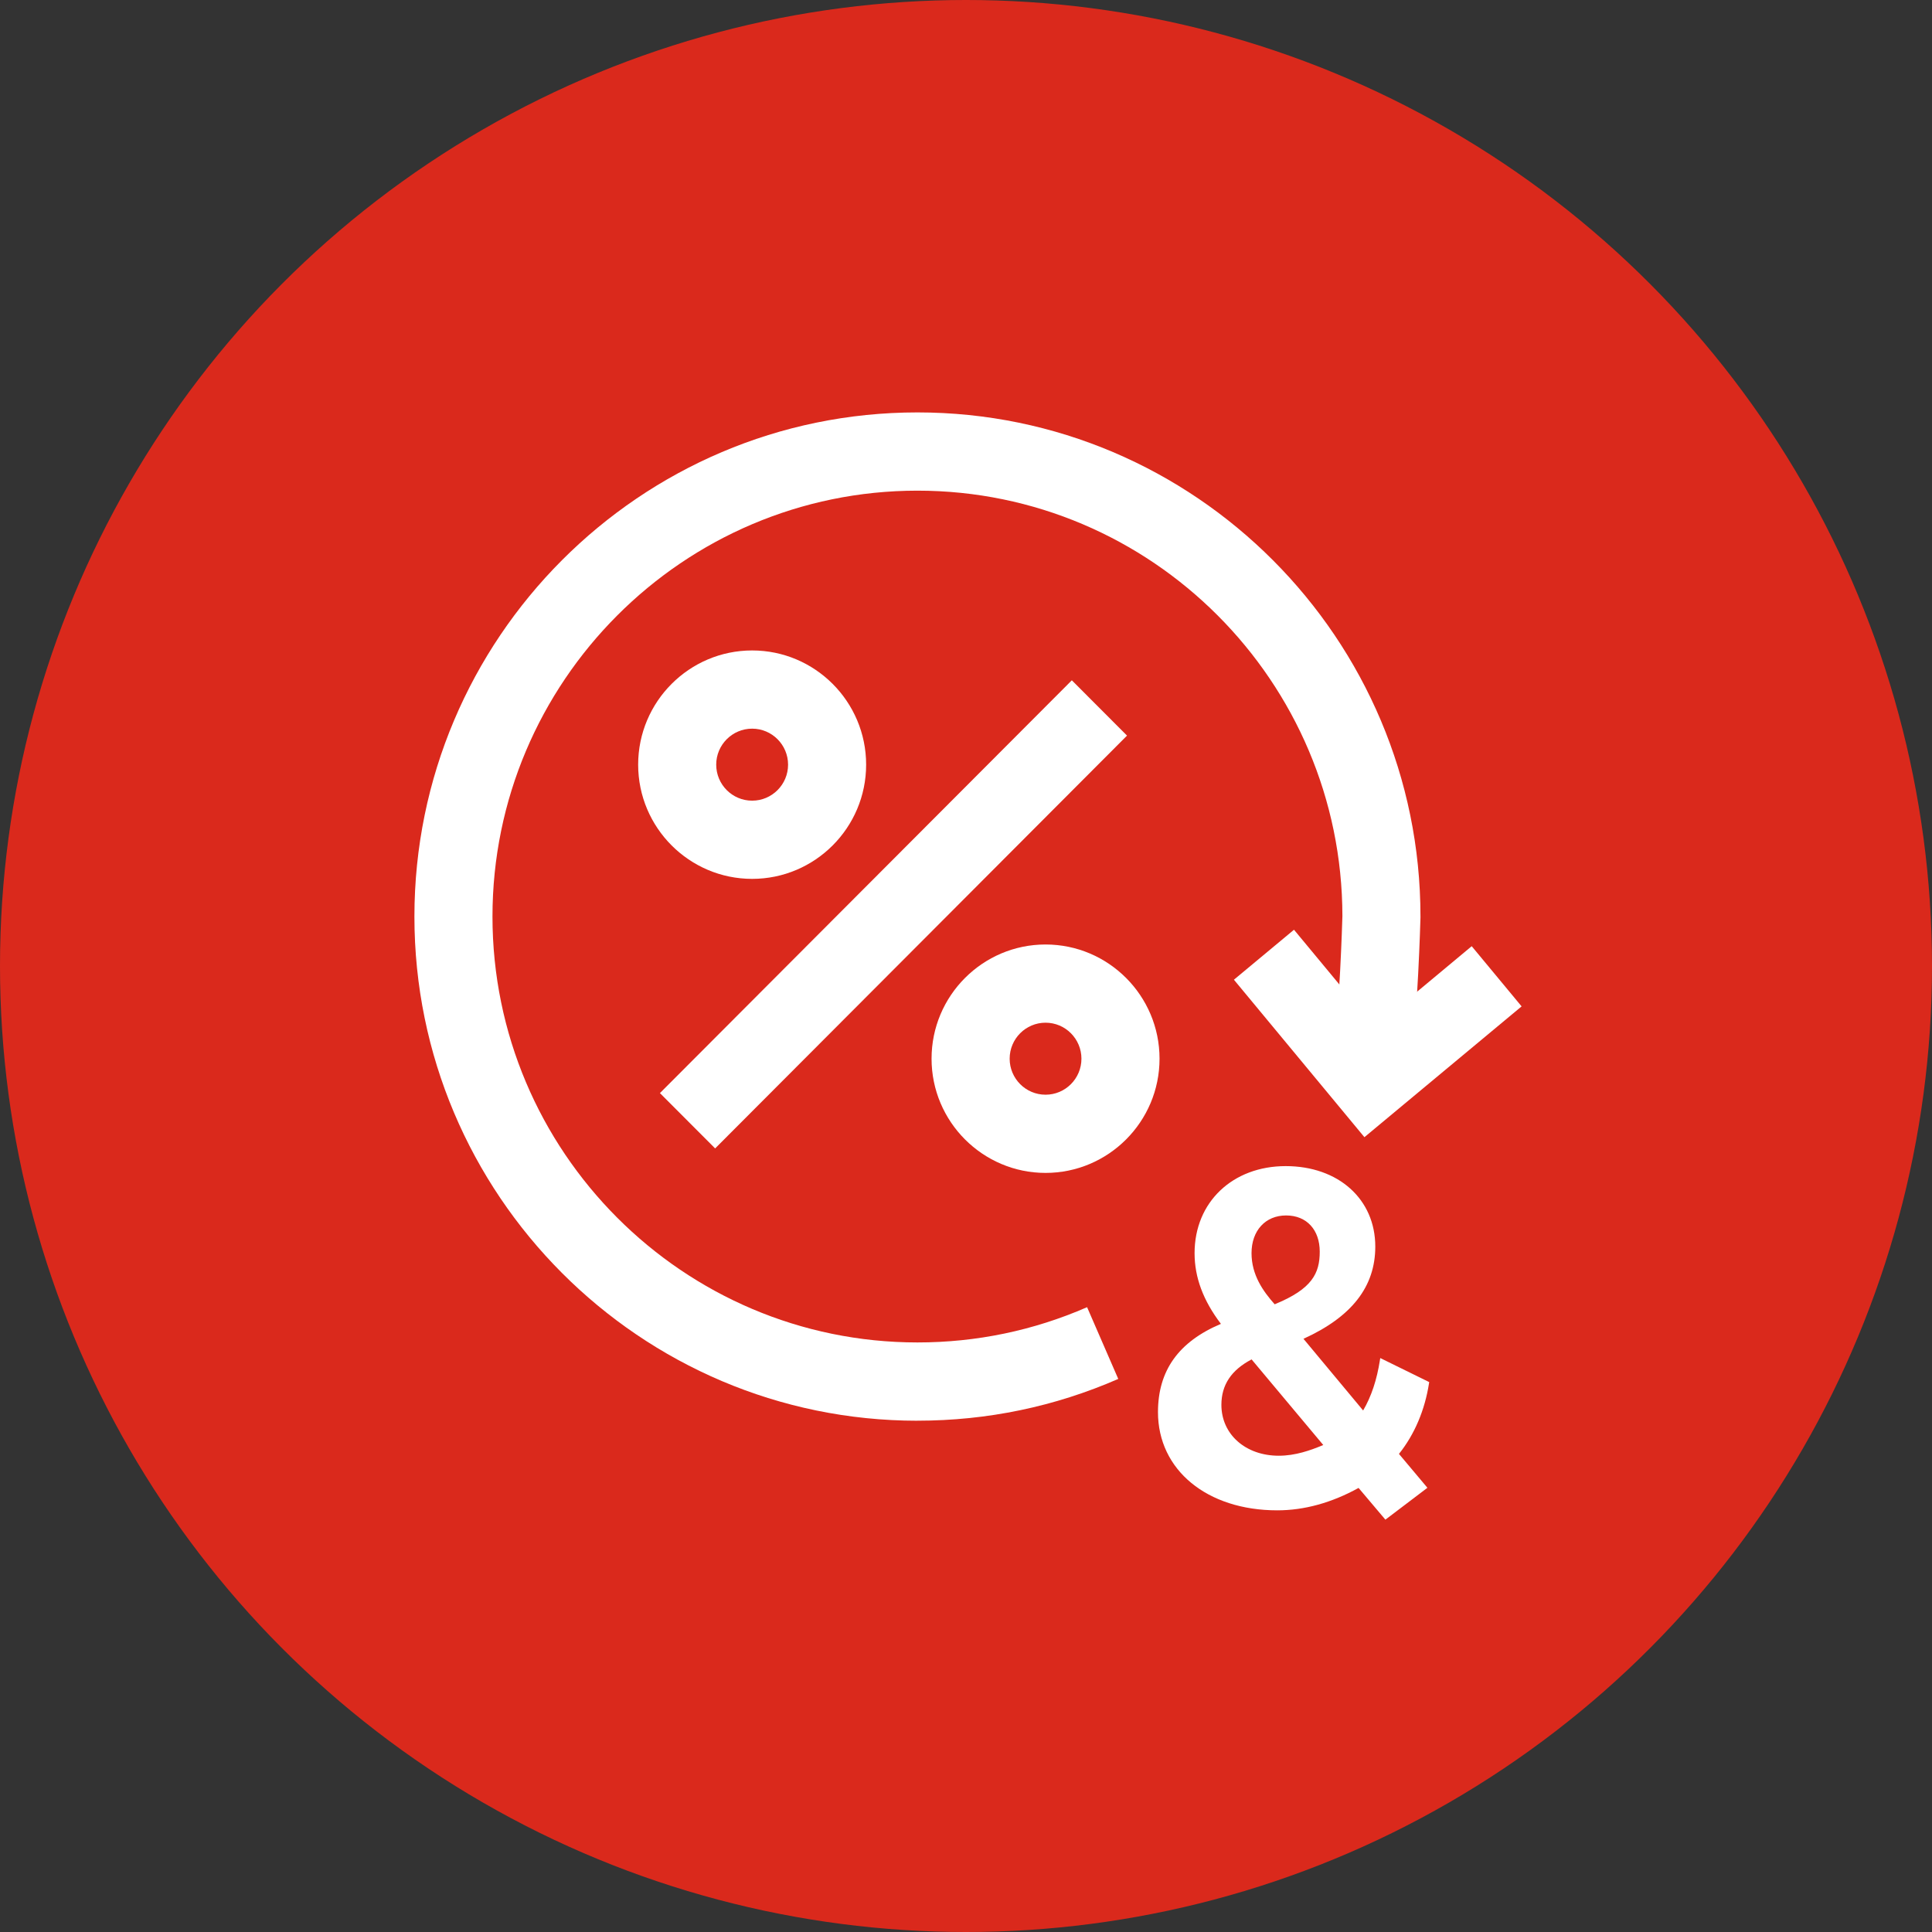
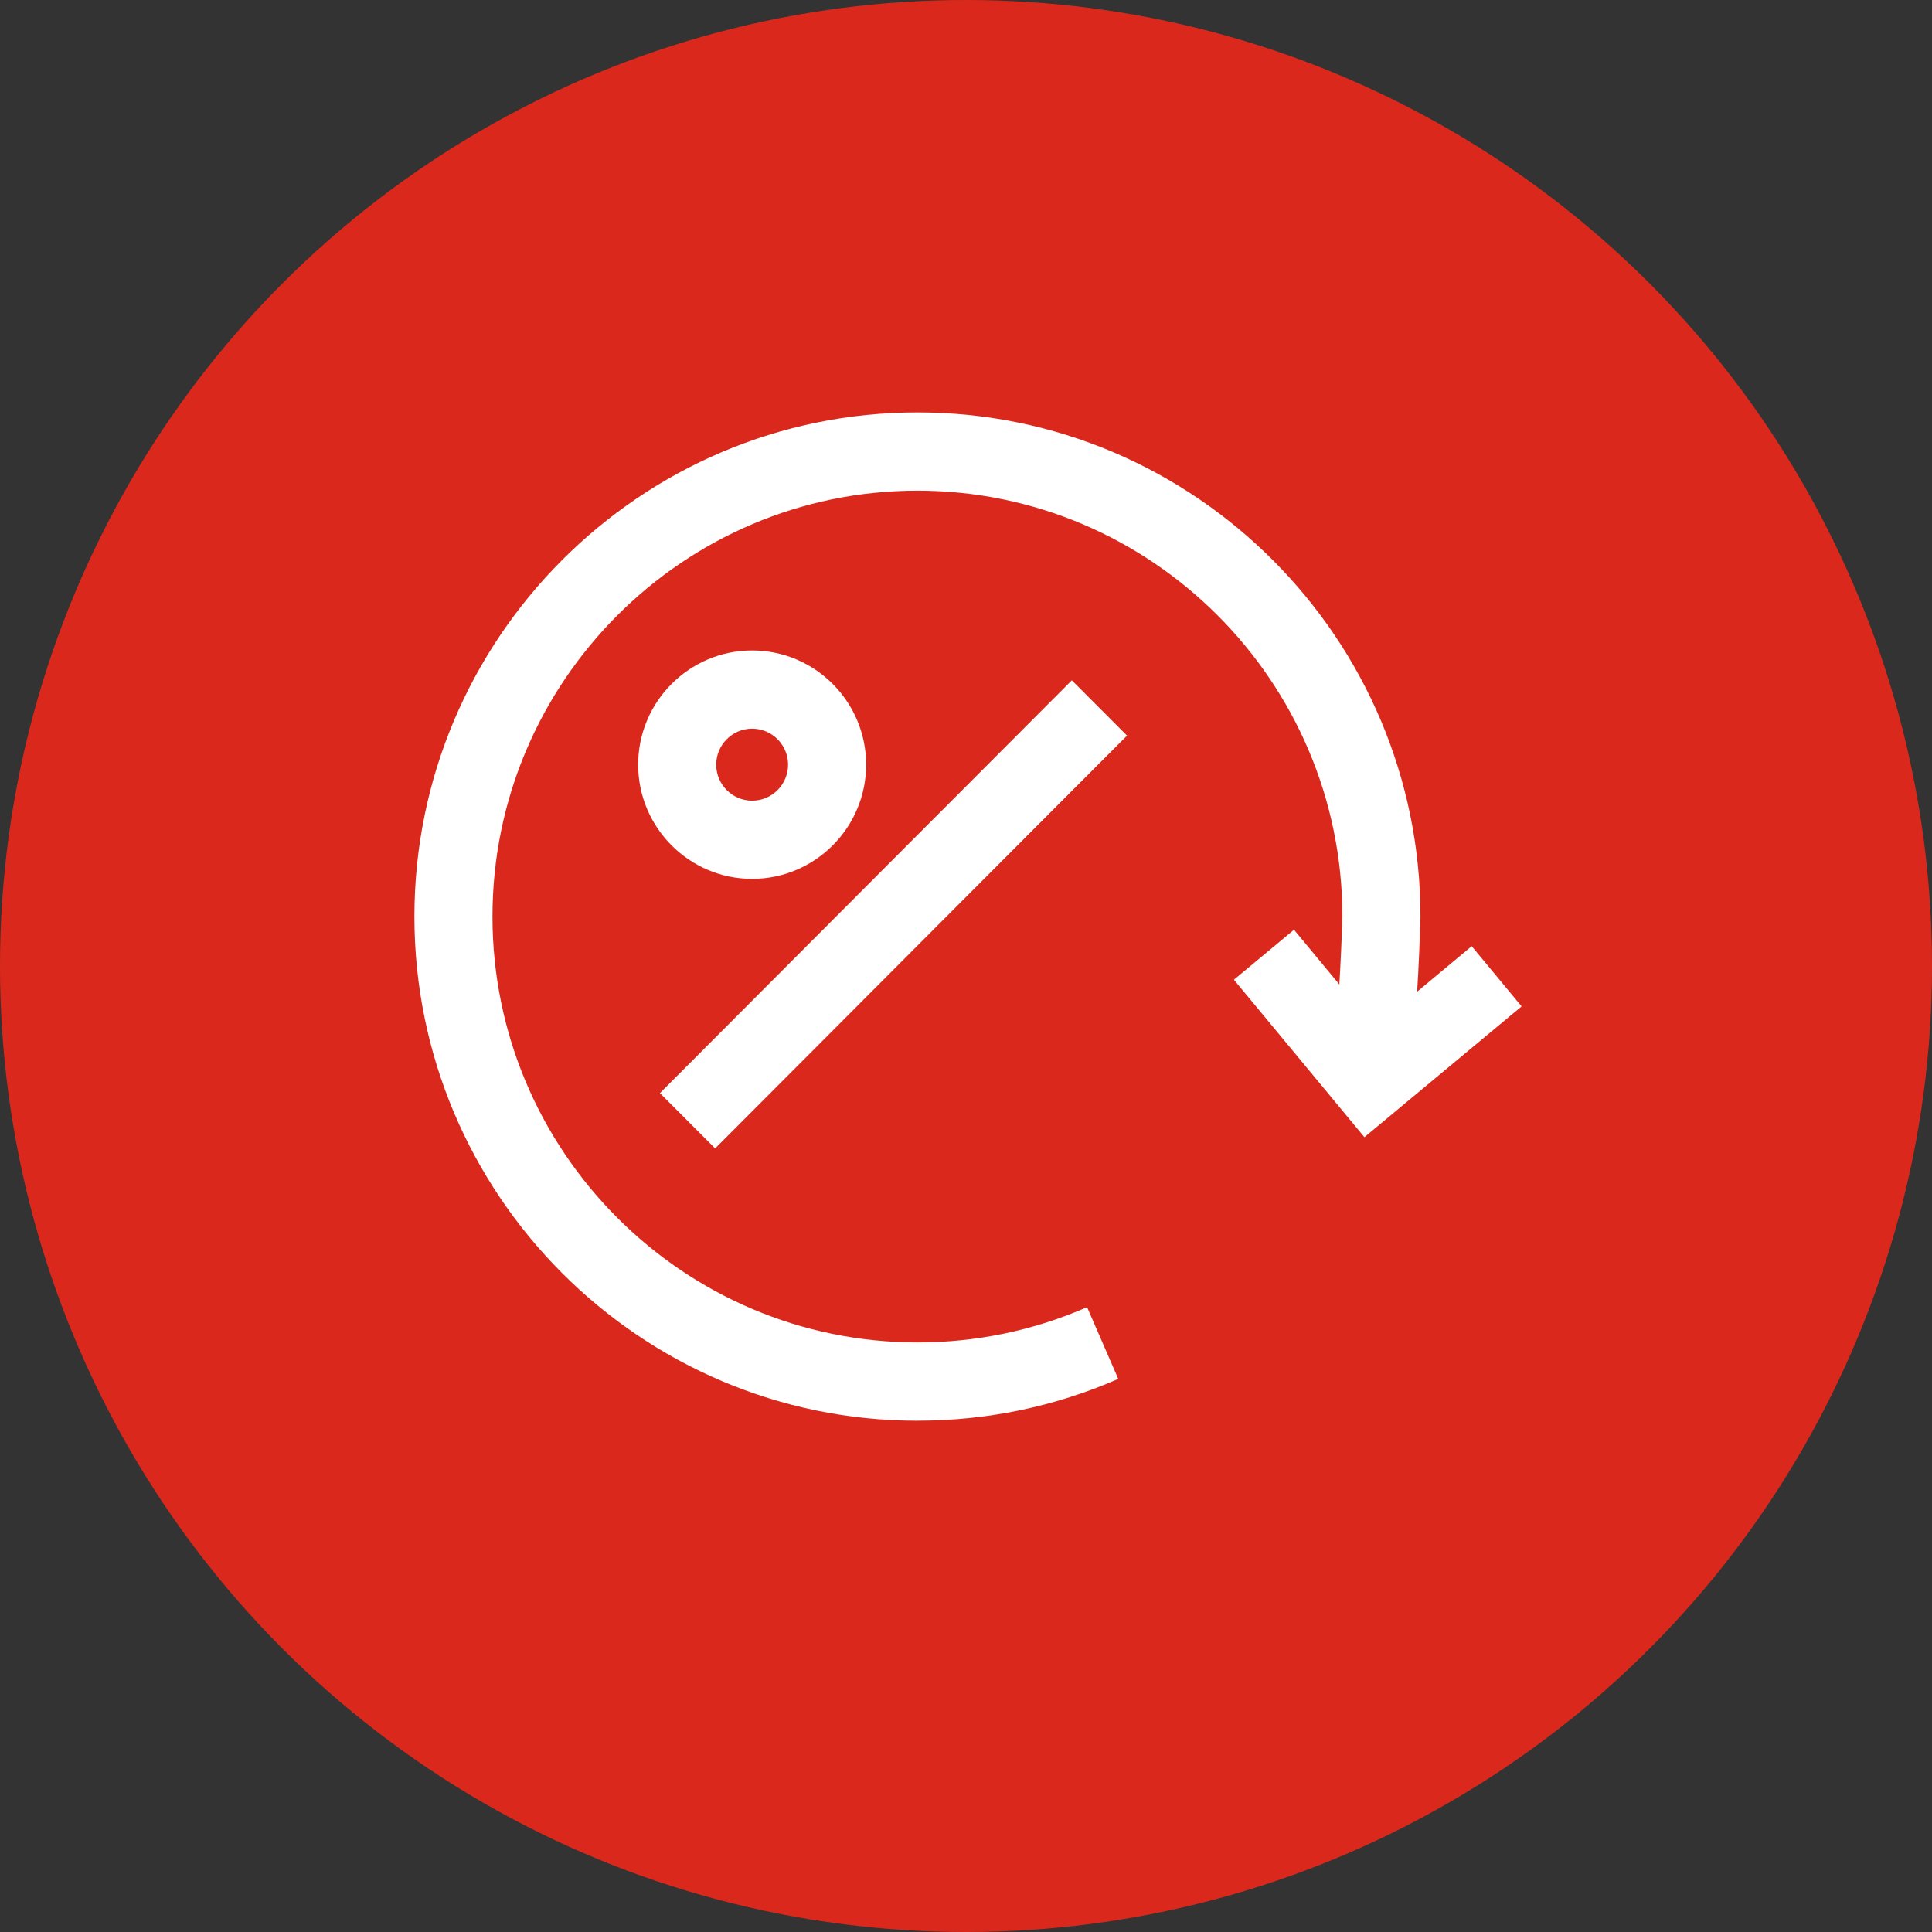
<svg xmlns="http://www.w3.org/2000/svg" id="Layer_2" viewBox="0 0 520 520">
  <rect x="0" y="0" width="520" height="520" fill="#333333" stroke="none" />
  <defs>
    <style>
      .cls-1 {
        fill: #fff;
      }

      .cls-2 {
        fill: #da291c;
      }
    </style>
  </defs>
  <g id="Orbs">
    <circle id="Red" class="cls-2" cx="260" cy="260" r="260" />
  </g>
  <g id="Icons__x28_white_x29_">
    <g id="feature-icon_x5F__x5F_percentage-arrow">
-       <path class="cls-1" d="M336.88,365.9l19.28,23.03c-3.47,1.44-7.49,2.88-11.98,2.88-8.94,0-15.44-5.75-15.44-13.69,0-5.38,2.67-9.38,8.14-12.24M336.85,337.29c0-6.07,3.74-10.15,9.31-10.15s9.05,3.91,9.05,9.74-2.04,10.05-12.13,14.17c-3.11-3.5-6.23-7.88-6.23-13.76ZM384.67,371.99l-13.17-6.47-.09.55c-.83,5.33-2.31,9.78-4.52,13.56l-16.06-19.29c13-5.91,19.33-14.03,19.33-24.82,0-12.75-9.91-21.66-24.12-21.66s-24.52,9.63-24.52,23.44c0,6.51,2.32,12.74,7.09,19.02-11.4,4.82-16.94,12.58-16.94,23.76,0,15.56,13.2,26.43,32.11,26.43,7.26,0,14.62-2.03,21.88-6.03l7.22,8.54,11.31-8.58-7.66-9.12c4.18-5.21,6.97-11.78,8.09-19.01l.05-.3Z" />
      <path class="cls-1" d="M367.24,306.08l-35.13-42.39,16.17-13.45,21.71,26.19,26.12-21.76,13.43,16.2-42.3,35.2Z" />
      <path class="cls-1" d="M202.44,236.55c-16.91,0-30.68-13.79-30.68-30.74s13.76-30.74,30.68-30.74,30.68,13.79,30.68,30.74-13.76,30.74-30.68,30.74ZM202.44,196.12c-5.33,0-9.67,4.34-9.67,9.69s4.33,9.69,9.67,9.69,9.67-4.34,9.67-9.69c0-5.34-4.33-9.69-9.67-9.69Z" />
-       <path class="cls-1" d="M281.41,315.69c-16.91,0-30.68-13.79-30.68-30.74s13.76-30.74,30.68-30.74,30.68,13.79,30.68,30.74c0,16.95-13.76,30.74-30.68,30.74ZM281.41,275.26c-5.33,0-9.66,4.34-9.66,9.69s4.33,9.69,9.66,9.69,9.66-4.34,9.66-9.69c0-5.34-4.33-9.69-9.66-9.69Z" />
      <path class="cls-1" d="M288.48,183.11l-110.86,111.1,14.86,14.89,110.86-111.11-14.86-14.89Z" />
      <path class="cls-1" d="M246.93,382.39c-74.66,0-135.39-60.87-135.39-135.69s60.74-135.7,135.39-135.7,135.39,60.87,135.39,135.69v.28c-.03,1.04-.7,25.76-2.73,40.54l-20.82-2.88c1.8-13.1,2.48-36.1,2.54-38.07-.08-63.15-51.36-114.5-114.38-114.5s-114.38,51.42-114.38,114.63,51.31,114.63,114.38,114.63c15.88,0,31.23-3.2,45.66-9.49l8.39,19.31c-17.09,7.46-35.27,11.24-54.05,11.24v.03h0Z" />
    </g>
  </g>
</svg>